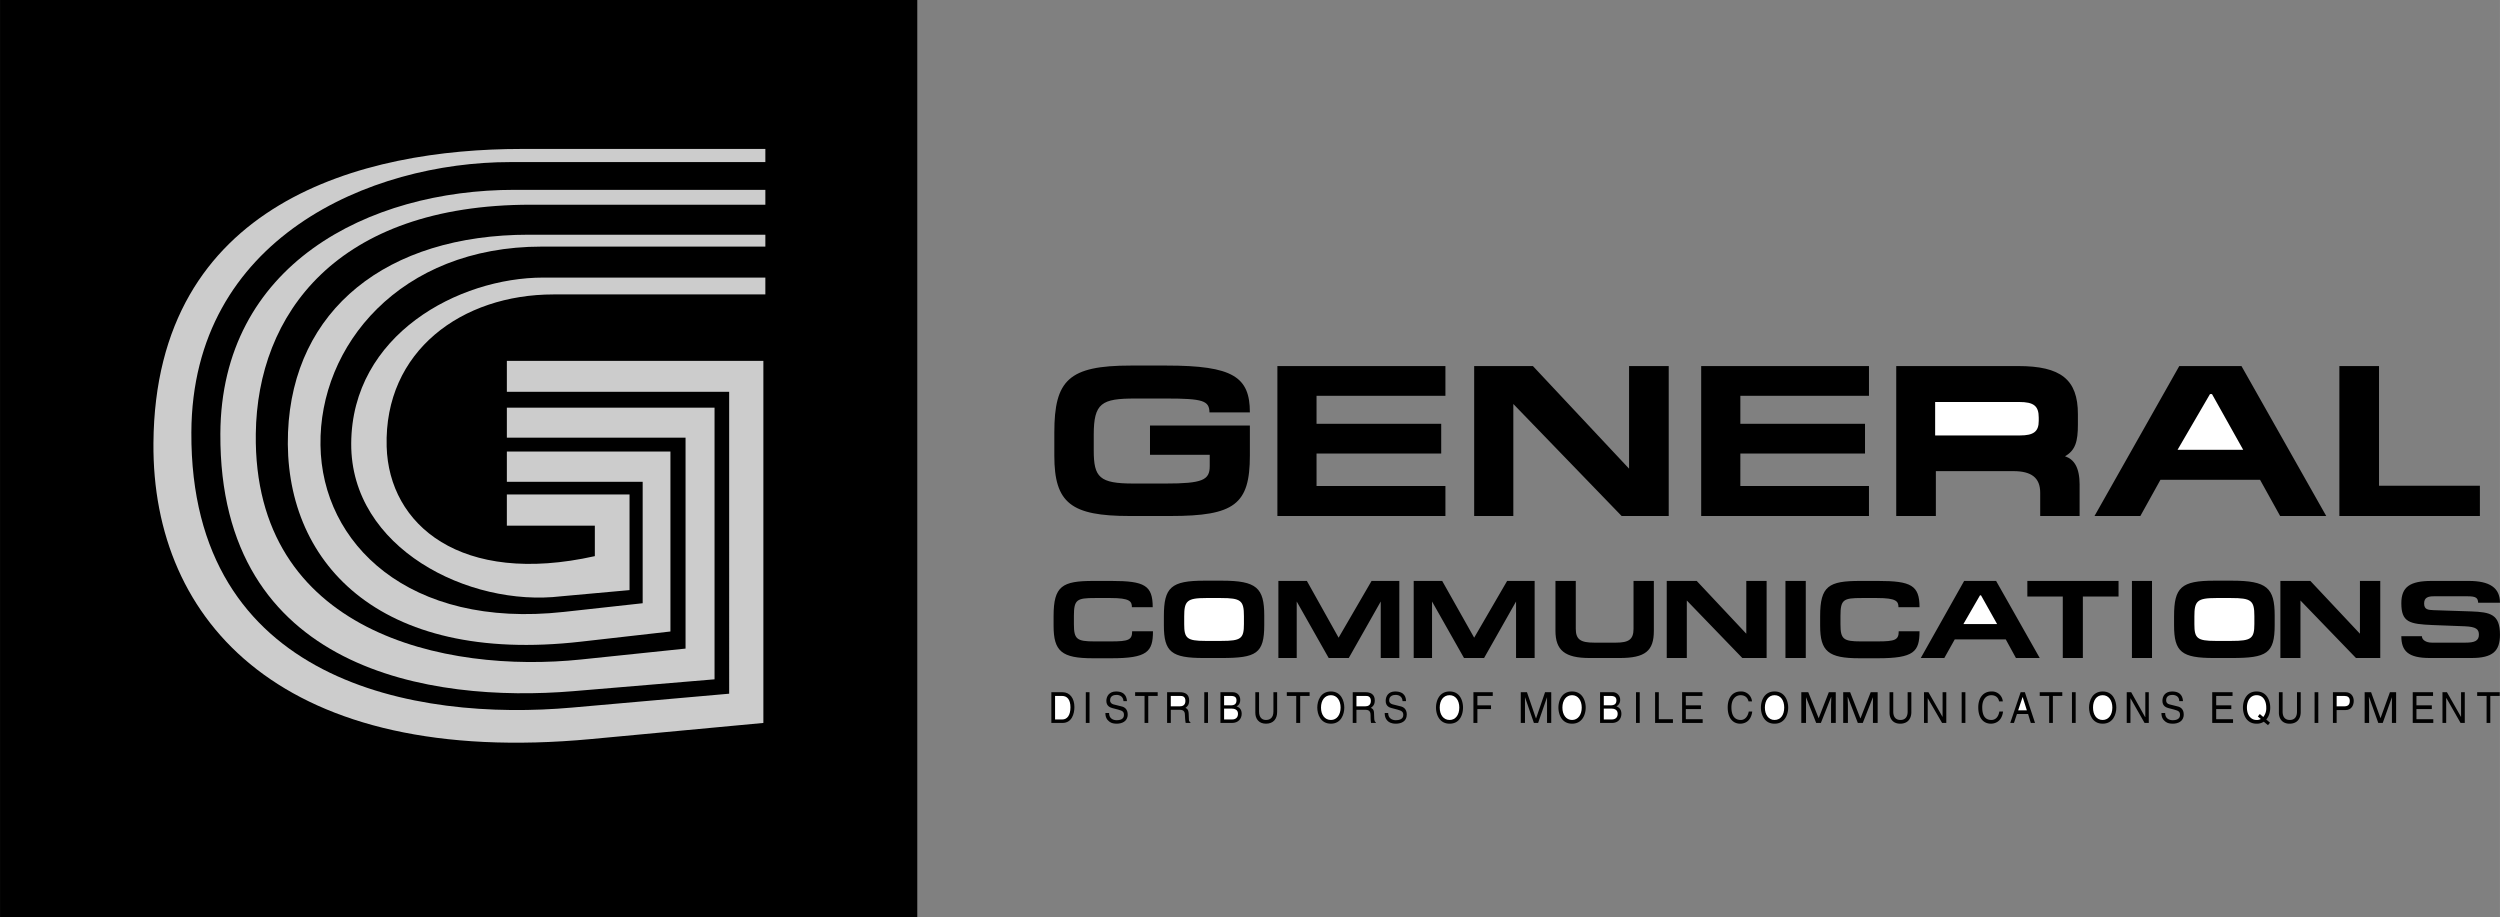
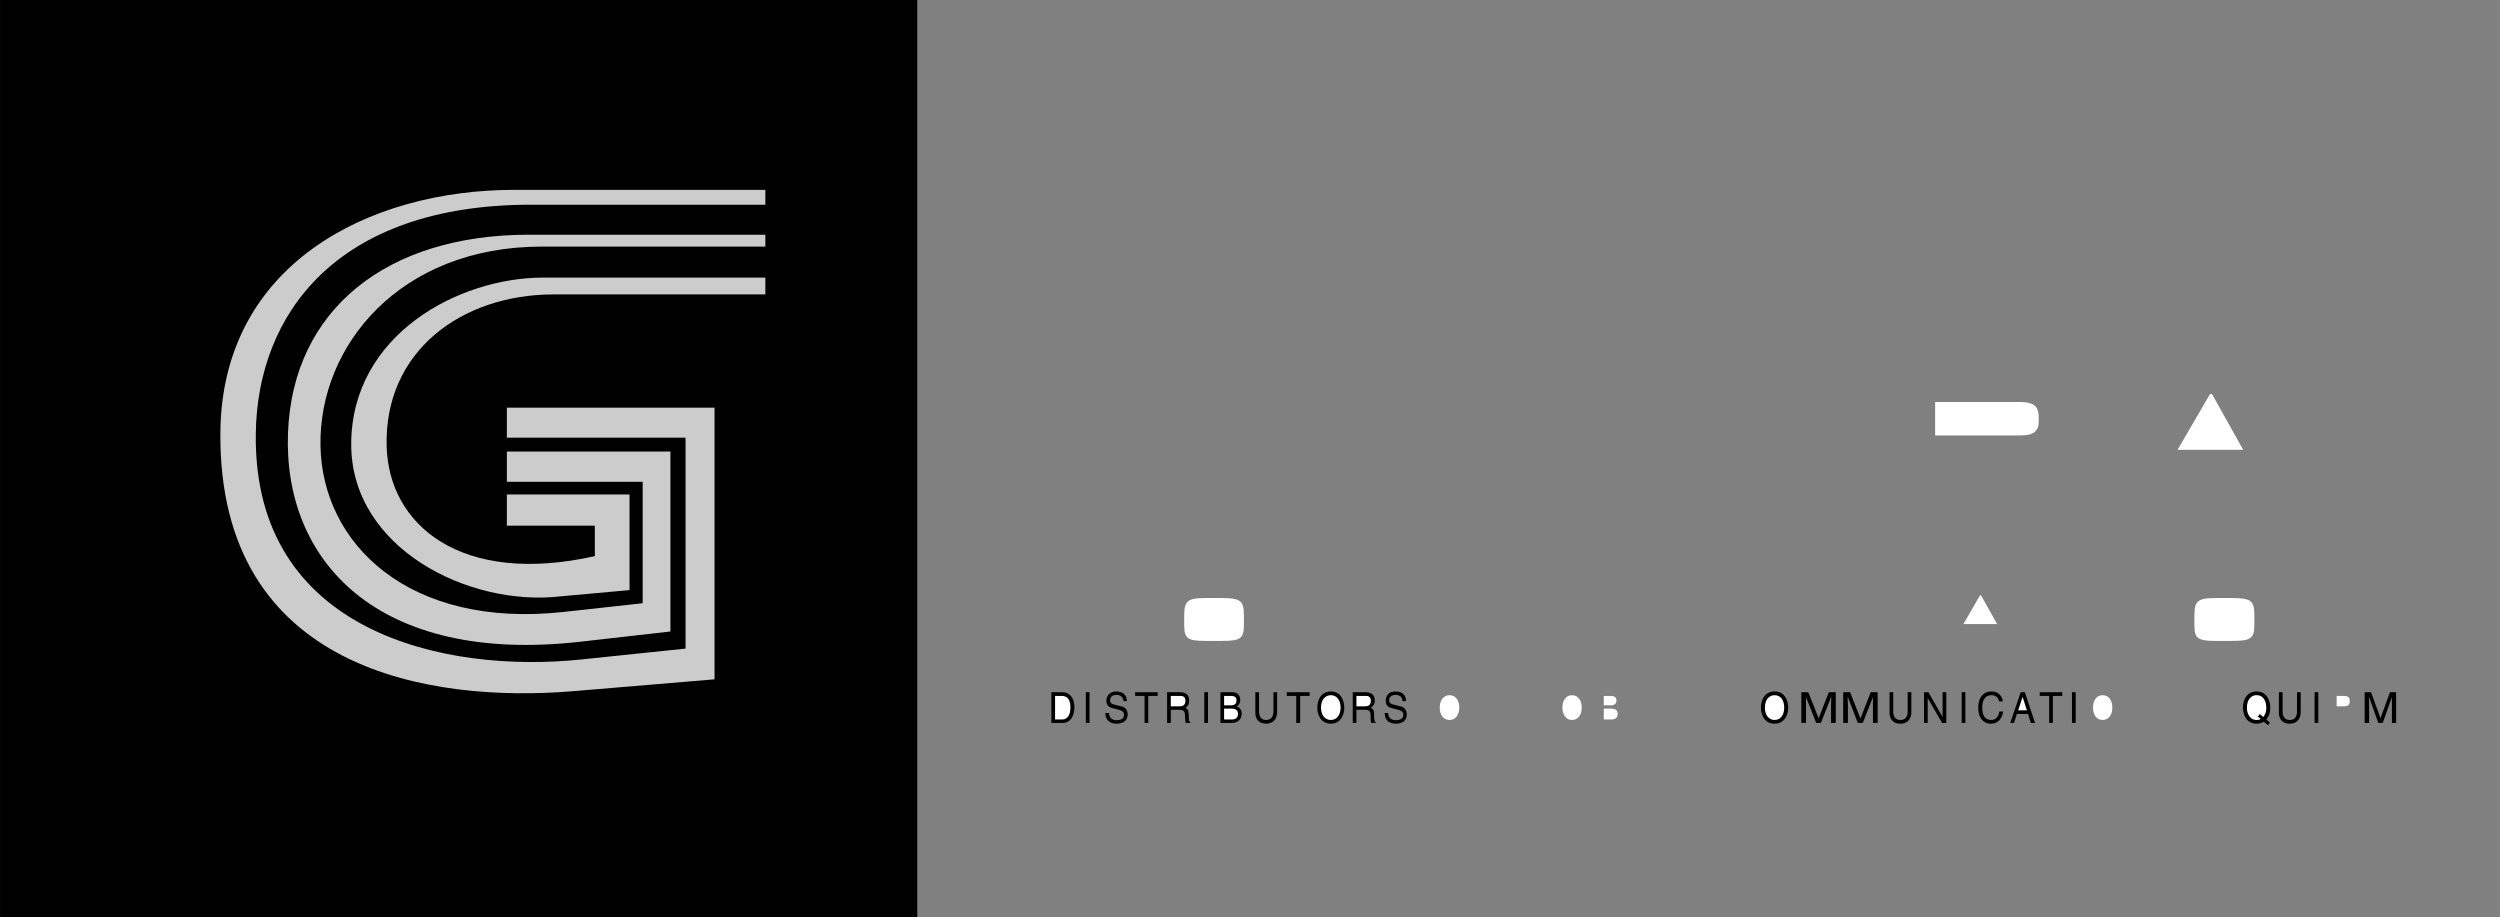
<svg xmlns="http://www.w3.org/2000/svg" width="2500" height="917" viewBox="0 0 90.783 33.3">
  <rect x="0" y="0" width="90.783" height="33.3" fill="#808080" stroke="none" />
  <path d="M0 0h33.309v33.3H0z" />
  <path d="M21.6 20.196v-1.107h-3.195v-1.134h4.455v3.474l-2.484.225c-3.348.396-7.641-1.746-7.623-5.544.018-3.96 3.906-6.03 6.975-6.03h8.064v.612h-7.695c-3.321 0-6.156 2.052-6.057 5.526.081 2.844 2.691 5.067 7.56 3.978z" fill="#ccc" />
  <path d="M18.405 17.496v-1.098h5.94v6.534l-3.249.369c-7.398.846-10.827-2.943-10.638-7.605.18-4.455 3.582-7.173 8.748-7.173h8.586v.432h-8.118c-5.175 0-8.091 3.618-8.037 7.209.045 3.573 3.204 6.678 8.838 6.057l2.862-.315v-4.41h-4.932z" fill="#ccc" />
  <path d="M18.405 15.894v-1.089h7.542v9.864l-5.148.432c-5.13.423-12.843-.72-12.798-9.351.027-6.129 5.364-8.856 10.683-8.856h9.108v.54h-8.514c-7.065 0-9.937 3.987-9.99 8.316-.099 7.236 6.885 8.712 11.808 8.199l3.798-.396v-7.659h-6.489z" fill="#ccc" />
-   <path d="M18.405 14.229v-1.125h9.315v13.149l-6.255.585C10.323 27.882 5.517 22.617 5.571 16.092c.062-8.784 7.65-10.683 13.356-10.683h8.865v.477h-9.27c-5.067 0-11.547 2.754-11.574 9.819-.045 9.099 8.163 10.494 13.824 9.99l5.706-.504V14.229h-8.073z" fill="#ccc" />
-   <path d="M88.299 21.096c-.783 0-1.098.216-1.098.81 0 .693.297.756 1.134.792l1.17.045c.414.018.513.107.513.306 0 .225-.162.288-.486.288h-1.224c-.207 0-.36-.099-.36-.234h-.747c0 .54.252.792 1.035.792h1.512c.774 0 1.035-.252 1.035-.846 0-.747-.351-.819-1.044-.846l-1.359-.045c-.207-.009-.351-.018-.351-.243 0-.216.144-.261.351-.261h1.233c.306 0 .369.063.378.234h.792c0-.54-.369-.792-1.134-.792h-1.35zM82.809 21.096v2.799h.729v-2.088l2.016 2.088h.882v-2.799h-.738v1.917l-1.8-1.917zM81.045 23.895c1.269 0 1.557-.162 1.557-1.197v-.342c0-1.008-.279-1.269-1.548-1.269h-.648c-1.197 0-1.458.243-1.458 1.287v.333c0 .972.279 1.188 1.449 1.188h.648zM77.418 21.096h.729v2.799h-.729zM76.932 21.096H73.62v.567h1.287v2.232h.729v-2.232h1.296zM71.325 21.096l-1.575 2.799h.855l.378-.675h1.854l.369.675h.864l-1.584-2.799zM67.518 23.904h.675c1.305 0 1.512-.234 1.512-.981h-.756c0 .315-.126.369-.774.369h-.603c-.63 0-.738-.081-.738-.621v-.306c0-.594.108-.648.765-.648h.567c.693 0 .774.117.774.333h.765c0-.792-.306-.954-1.503-.954h-.657c-1.134 0-1.449.18-1.449 1.278v.351c0 .927.297 1.179 1.422 1.179zM64.836 21.096h.738v2.799h-.738zM60.525 21.096v2.799h.729v-2.088l2.016 2.088h.882v-2.799h-.738v1.917l-1.8-1.917zM57.222 21.096h-.738v1.809c0 .711.342.99 1.242.99h1.089c.936 0 1.242-.261 1.242-.99v-1.809h-.738v1.737c0 .387-.171.504-.639.504h-.792c-.495 0-.666-.117-.666-.504v-1.737zM51.336 21.096v2.799h.666v-2.052l1.161 2.052h.729l1.161-2.052v2.052h.675v-2.799h-.999l-1.197 2.061-1.161-2.061zM46.422 21.096v2.799h.666v-2.052l1.161 2.052h.729l1.161-2.052v2.052h.675v-2.799h-1.008l-1.197 2.061-1.152-2.061zM44.361 23.895c1.26 0 1.548-.162 1.548-1.197v-.342c0-1.008-.279-1.269-1.53-1.269h-.648c-1.206 0-1.467.243-1.467 1.287v.333c0 .972.279 1.188 1.449 1.188h.648zM39.681 23.904h.675c1.305 0 1.512-.234 1.512-.981h-.756c0 .315-.126.369-.774.369h-.603c-.63 0-.738-.081-.738-.621v-.306c0-.594.108-.648.765-.648h.567c.693 0 .774.117.774.333h.756c0-.792-.297-.954-1.494-.954h-.657c-1.134 0-1.449.18-1.449 1.278v.351c0 .927.297 1.179 1.422 1.179zM84.951 13.293v5.445h5.103V17.64h-3.663v-4.347zM79.137 13.293l-3.078 5.445h1.665l.729-1.314h3.618l.729 1.314h1.674l-3.078-5.445zM75.519 17.613c0-.648-.207-.936-.531-1.044.378-.216.468-.54.468-1.152v-.378c0-1.26-.621-1.746-2.169-1.746h-4.428v5.445h1.439v-1.629h2.817c.657 0 .972.243.972.783v.846h1.431v-1.125zM61.776 13.293v5.445h6.093v-1.089h-4.671V16.47h4.527v-1.08h-4.527v-1.017h4.671v-1.08zM53.532 13.293v5.445h1.422V14.67l3.933 4.068h1.71v-5.445h-1.44v3.726l-3.492-3.726zM46.386 13.293v5.445h6.102v-1.089h-4.68V16.47h4.527v-1.08h-4.527v-1.017h4.68v-1.08zM42.345 14.472c1.35 0 1.566.081 1.575.504h1.467c0-1.287-.612-1.701-3.024-1.701h-1.305c-2.25 0-2.772.531-2.772 2.43v.846c0 1.719.612 2.187 2.736 2.187h1.485c2.322 0 2.88-.423 2.88-2.196v-1.089H41.76v1.062h2.169v.414c0 .504-.261.63-1.602.63h-1.17c-1.233 0-1.44-.225-1.44-1.197v-.576c0-1.152.288-1.314 1.503-1.314h1.125zM89.955 25.272h.342v.981h.135v-.981h.342v-.135h-.819zM89.37 26.037l-.513-.9h-.162v1.116h.135v-.9h.009l.513.9h.153v-1.116h-.135zM88.362 26.118h-.612v-.369h.558v-.135h-.558v-.342h.603v-.135h-.738v1.116h.747zM84.852 25.785h.324c.216 0 .297-.18.297-.333 0-.18-.117-.315-.297-.315h-.459v1.116h.135v-.468z" />
  <path d="M84.852 25.272h.279c.117 0 .198.045.198.18 0 .153-.081.198-.207.198h-.27v-.378z" fill="#fff" />
  <path d="M84.051 25.137h.135v1.116h-.135zM83.412 25.137v.702c0 .243-.135.306-.261.306s-.261-.062-.261-.306v-.702h-.135v.747c0 .207.117.396.387.396.279 0 .405-.189.405-.423v-.72h-.135zM82.431 26.244l-.135-.117c.108-.117.144-.288.144-.432 0-.243-.117-.585-.495-.585s-.495.342-.495.585c0 .243.117.585.495.585a.449.449 0 0 0 .261-.072l.153.126.072-.09z" />
  <path d="M81.99 26.019l.108.09a.276.276 0 0 1-.153.036c-.216 0-.351-.188-.351-.45s.135-.45.351-.45c.225 0 .351.188.351.45a.503.503 0 0 1-.108.342l-.126-.108-.072.09z" fill="#fff" />
-   <path d="M81.09 26.118h-.612v-.369h.549v-.135h-.549v-.342h.594v-.135h-.738v1.116h.756zM79.272 25.461c-.009-.117-.045-.351-.396-.351-.252 0-.351.171-.351.342 0 .198.153.243.216.261l.207.054c.171.045.216.081.216.198 0 .162-.162.189-.261.189-.135 0-.279-.063-.279-.261h-.135c0 .099.018.198.108.279.045.045.117.108.306.108.171 0 .396-.072.396-.333 0-.18-.099-.27-.234-.297l-.288-.072c-.063-.019-.117-.054-.117-.145 0-.171.144-.198.225-.198.117 0 .252.054.252.225h.135zM77.904 26.037h-.009l-.504-.9h-.162v1.116h.135v-.9l.513.9h.153v-1.116h-.126zM76.851 25.695c0-.243-.117-.585-.495-.585s-.495.342-.495.585c0 .243.117.585.495.585s.495-.342.495-.585z" />
  <path d="M76.707 25.695c0 .261-.135.45-.351.45-.225 0-.351-.188-.351-.45s.126-.45.351-.45c.216 0 .351.189.351.45z" fill="#fff" />
  <path d="M75.24 25.137h.135v1.116h-.135zM74.07 25.272h.342v.981h.135v-.981h.342v-.135h-.819zM73.647 25.929l.099.324h.153l-.369-1.116h-.153l-.378 1.116h.135l.108-.324zM72.729 25.47a.393.393 0 0 0-.414-.36c-.297 0-.477.234-.477.576 0 .433.225.594.459.594.072 0 .387-.018.441-.441h-.135c-.045.261-.198.306-.288.306-.252 0-.333-.198-.333-.459 0-.297.144-.44.333-.44.09 0 .243.036.279.225h.135zM71.235 25.137h.135v1.116h-.135zM70.542 26.037l-.513-.9h-.162v1.116h.135v-.9l.522.9h.153v-1.116h-.135zM69.273 25.137v.702c0 .243-.135.306-.261.306s-.261-.062-.261-.306v-.702h-.135v.747c0 .207.117.396.387.396.279 0 .405-.189.405-.423v-.72h-.135zM68.184 26.253v-1.116h-.252l-.369.945h-.009l-.369-.945h-.252v1.116h.171v-.657c0-.036-.009-.171-.009-.279h.009l.36.936h.18l.369-.936v.936h.171zM66.663 26.253v-1.116h-.252l-.369.945-.378-.945h-.252v1.116h.171v-.657-.279l.369.936h.171l.369-.936h.009c0 .108-.009.243-.009.279v.657h.171zM64.935 25.695c0-.243-.117-.585-.495-.585s-.495.342-.495.585c0 .243.117.585.495.585s.495-.342.495-.585z" />
  <path d="M64.791 25.695c0 .261-.126.45-.351.45-.216 0-.351-.188-.351-.45s.135-.45.351-.45c.225 0 .351.189.351.45z" fill="#fff" />
-   <path d="M63.621 25.47a.393.393 0 0 0-.414-.36c-.297 0-.468.234-.468.576 0 .433.225.594.45.594.081 0 .387-.018.441-.441h-.126c-.054.261-.207.306-.288.306-.252 0-.342-.198-.342-.459 0-.297.153-.44.333-.44.099 0 .243.036.288.225h.126zM61.83 26.118h-.612v-.369h.549v-.135h-.549v-.342h.603v-.135h-.738v1.116h.747zM60.237 25.137h-.135v1.116h.648v-.135h-.513zM59.409 25.137h.135v1.116h-.135zM58.104 26.253h.432c.225 0 .342-.153.342-.333 0-.189-.117-.243-.18-.27a.254.254 0 0 0 .135-.234.271.271 0 0 0-.288-.279h-.441v1.116zM57.582 25.695c0-.243-.117-.585-.495-.585s-.495.342-.495.585c0 .243.117.585.495.585s.495-.342.495-.585zM56.331 26.253v-1.116h-.225l-.324.945h-.009l-.324-.945h-.225v1.116h.153v-.657-.279l.324.936h.153l.324-.936v.936h.153zM53.649 25.749h.495v-.135h-.495v-.342h.558v-.135h-.702v1.116h.144zM53.127 25.695c0-.243-.108-.585-.486-.585s-.495.342-.495.585c0 .243.117.585.495.585s.486-.342.486-.585z" />
  <path d="M52.992 25.695c0 .261-.135.45-.351.45-.225 0-.36-.188-.36-.45s.135-.45.36-.45c.216 0 .351.189.351.45z" fill="#fff" />
  <path d="M51.057 25.461c0-.117-.036-.351-.396-.351-.243 0-.342.171-.342.342 0 .198.144.243.216.261l.207.054c.162.045.216.081.216.198 0 .162-.171.189-.27.189-.126 0-.279-.063-.279-.261h-.126c0 .099.018.198.099.279.045.045.126.108.306.108s.396-.072.396-.333c0-.18-.099-.27-.225-.297l-.288-.072c-.063-.019-.126-.054-.126-.145 0-.171.153-.198.234-.198.117 0 .243.054.252.225h.126zM49.257 25.776h.333c.162 0 .18.108.18.198 0 .036 0 .207.018.279h.171v-.027c-.045-.027-.045-.045-.054-.107l-.009-.207c0-.153-.063-.18-.117-.207.062-.045.144-.099.144-.271 0-.234-.171-.297-.333-.297h-.468v1.116h.135v-.477zM48.816 25.695c0-.243-.117-.585-.486-.585-.378 0-.495.342-.495.585 0 .243.117.585.495.585.369 0 .486-.342.486-.585zM46.728 25.272h.342v.981h.144v-.981h.342v-.135h-.828zM46.242 25.137v.702c0 .243-.144.306-.27.306-.117 0-.252-.062-.252-.306v-.702h-.135v.747c0 .207.117.396.387.396.279 0 .405-.189.405-.423v-.72h-.135zM44.316 26.253h.423c.225 0 .351-.153.351-.333 0-.189-.117-.243-.188-.27.117-.054.135-.162.135-.234 0-.144-.09-.279-.279-.279h-.44v1.116zM43.731 25.137h.135v1.116h-.135zM42.516 25.776h.333c.162 0 .18.108.18.198 0 .036.009.207.027.279h.171v-.027c-.045-.027-.054-.045-.054-.107l-.009-.207c-.009-.153-.063-.18-.117-.207.063-.045.135-.099.135-.271 0-.234-.162-.297-.333-.297h-.468v1.116h.135v-.477zM41.22 25.272h.342v.981h.135v-.981h.342v-.135h-.819zM40.923 25.461c-.009-.117-.045-.351-.396-.351-.243 0-.352.171-.352.342 0 .198.153.243.216.261l.207.054c.171.045.216.081.216.198 0 .162-.162.189-.261.189-.135 0-.279-.063-.279-.261h-.134c0 .099.018.198.108.279.045.045.117.108.306.108.171 0 .396-.072.396-.333 0-.18-.099-.27-.234-.297l-.288-.072c-.054-.019-.117-.054-.117-.145 0-.171.144-.198.234-.198.108 0 .243.054.252.225h.126zM39.429 25.137h.135v1.116h-.135zM38.178 26.253h.405c.333 0 .432-.324.432-.576 0-.315-.162-.54-.432-.54h-.405v1.116zM87.012 26.253v-1.116h-.225l-.342.945-.342-.945h-.234v1.116h.162v-.657c0-.036-.009-.171-.009-.279h.009l.333.936h.162l.333-.936v.936h.153z" />
  <path fill="#fff" d="M80.325 14.31l1.134 2.025h-2.385l1.179-2.025zM74.034 15.282c0 .387-.18.531-.684.531h-3.078v-1.215h3.051c.531 0 .711.144.711.567v.117zM81.018 21.717c.738 0 .846.09.846.657v.288c0 .531-.117.612-.828.612h-.585c-.666 0-.765-.099-.765-.603v-.288c0-.558.099-.666.792-.666h.54zM71.937 21.618l.585 1.044h-1.224l.603-1.044zM44.334 21.717c.729 0 .837.09.837.657v.288c0 .531-.108.612-.819.612h-.585c-.666 0-.765-.099-.765-.603v-.288c0-.558.099-.666.792-.666h.54zM42.516 25.272h.342c.072 0 .188.009.188.18 0 .162-.108.198-.207.198h-.324v-.378zM38.313 25.272h.252c.189 0 .306.135.306.414 0 .288-.117.441-.297.441h-.261v-.855zM44.451 25.731h.261c.117 0 .243.036.243.189 0 .126-.072.207-.216.207h-.288v-.396zM44.451 25.272h.243c.153 0 .207.054.207.162 0 .135-.081.18-.207.18h-.243v-.342zM49.257 25.272h.342c.063 0 .18.009.18.18 0 .162-.108.198-.207.198h-.315v-.378zM48.681 25.695c0 .261-.135.45-.351.45-.225 0-.36-.188-.36-.45s.135-.45.36-.45c.216 0 .351.189.351.45zM58.239 25.731h.27c.108 0 .234.036.234.189 0 .126-.072.207-.216.207h-.288v-.396zM58.239 25.272h.252c.144 0 .207.054.207.162 0 .135-.081.18-.216.18h-.243v-.342zM57.438 25.695c0 .261-.135.45-.351.45-.216 0-.351-.188-.351-.45s.135-.45.351-.45c.216 0 .351.189.351.45zM73.287 25.794l.162-.486.153.486z" />
</svg>